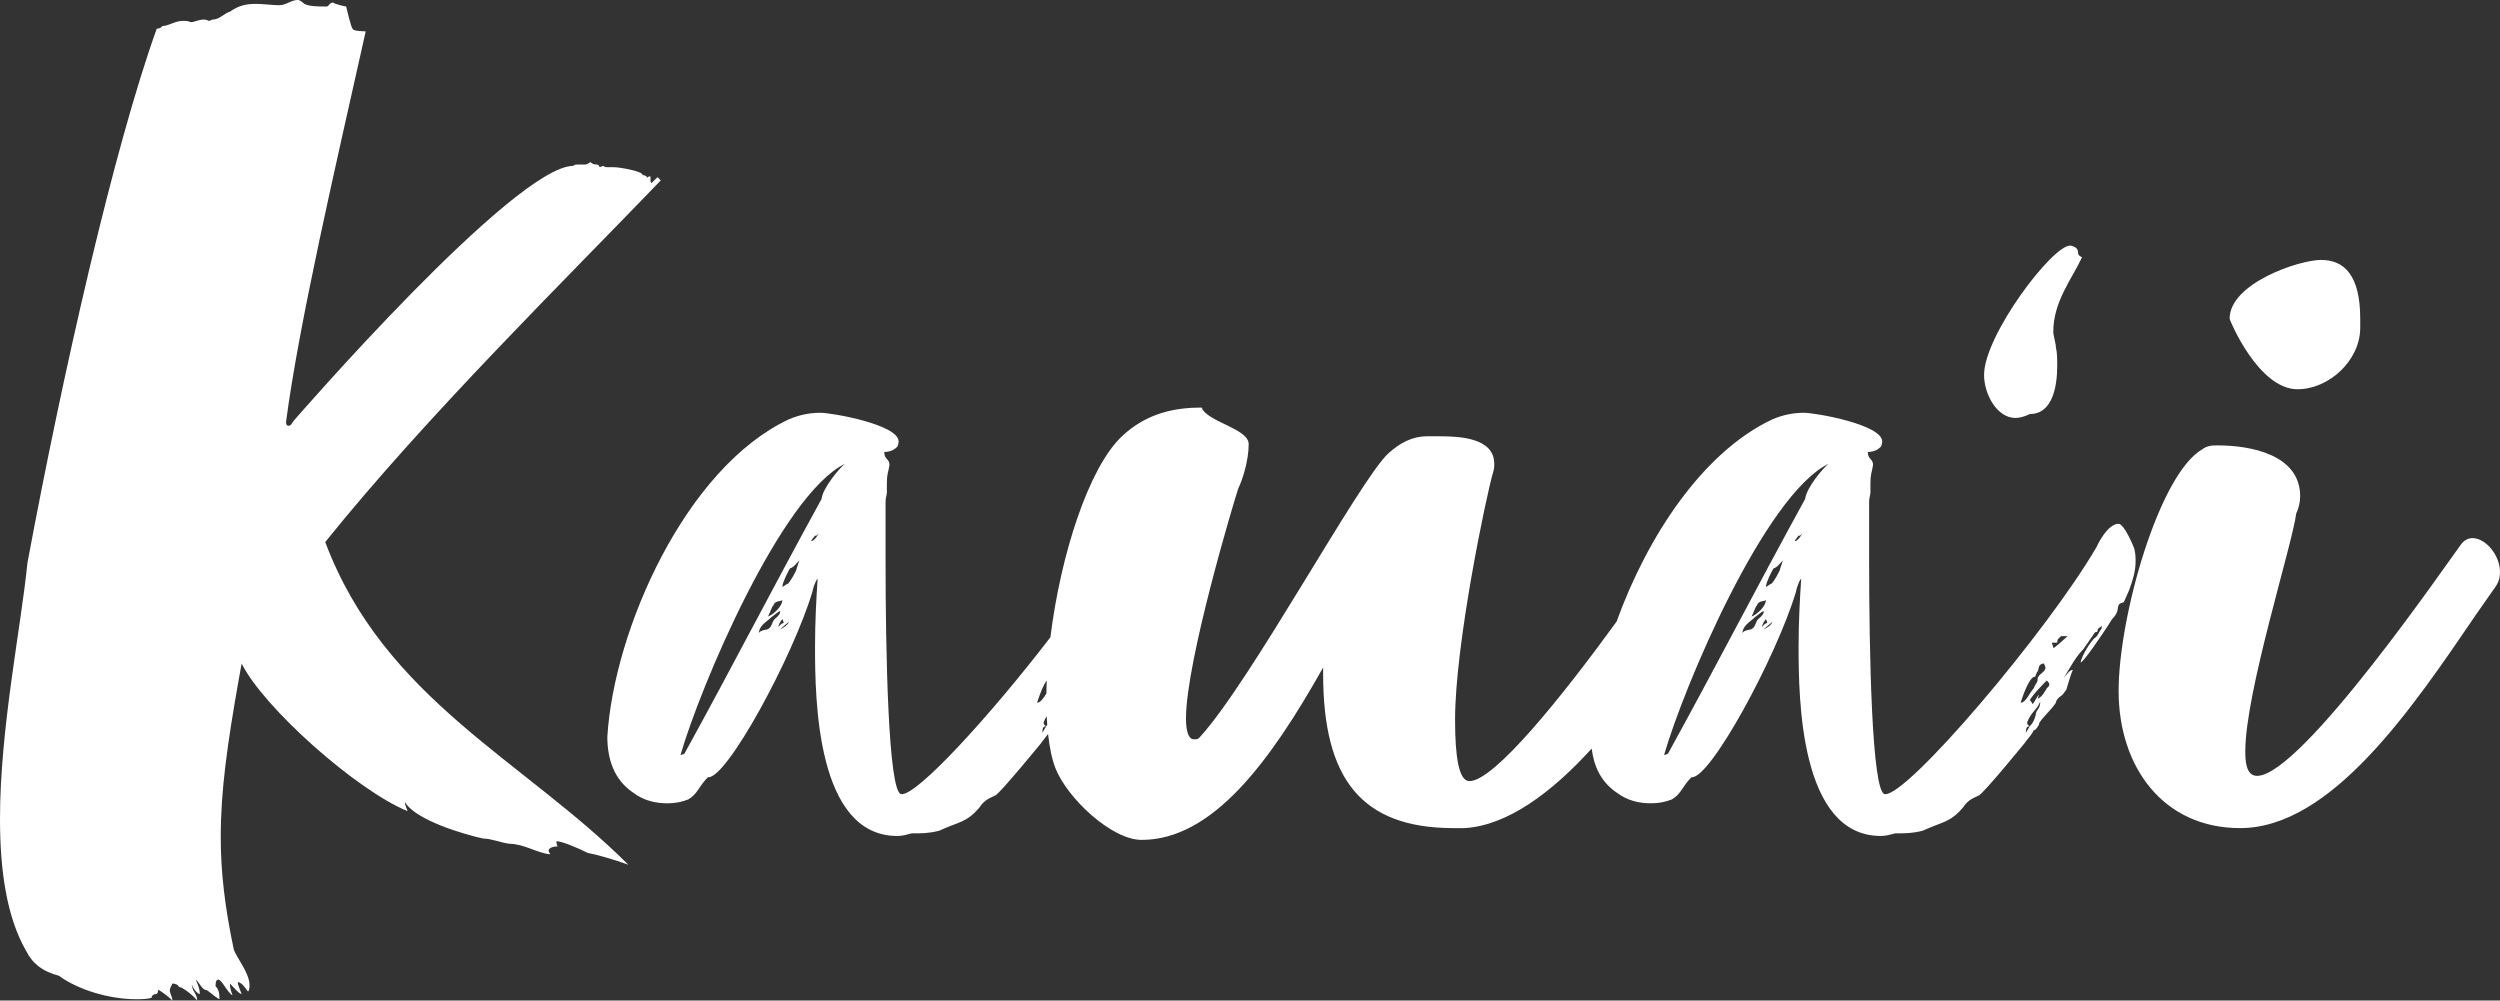
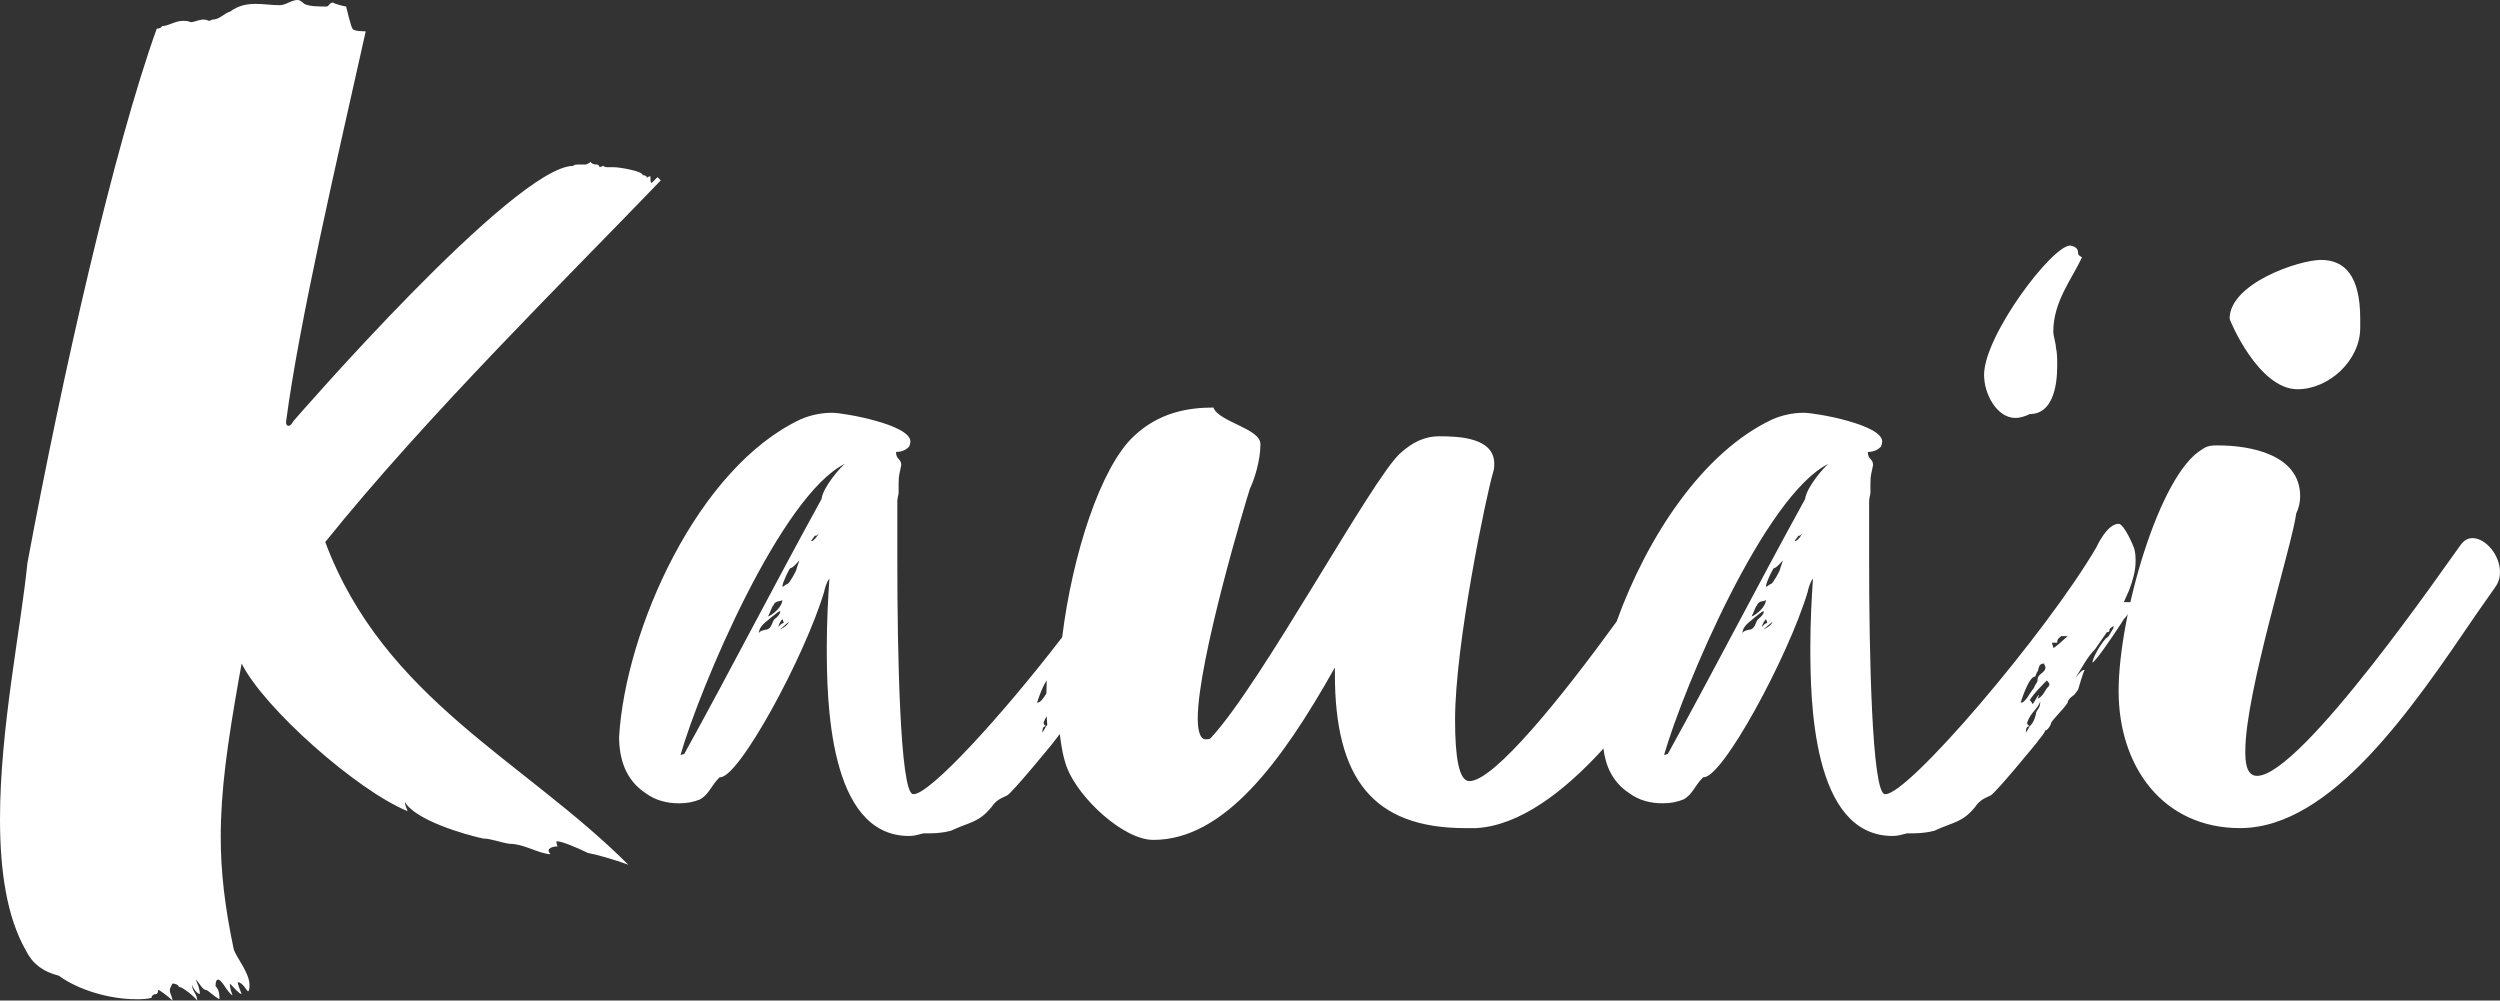
<svg xmlns="http://www.w3.org/2000/svg" id="a" viewBox="0 0 172.257 68.938">
  <rect x="0" y="0" width="172.257" height="68.938" fill="#333333" stroke="none" />
  <defs>
    <style>.b{fill:#fff;}</style>
  </defs>
-   <path class="b" d="m138.868,28.799c.271,0,.63-.09.99-.27,1.53,0,1.89-1.801,1.89-3.33,0-.45,0-.9-.09-1.26,0-.271-.18-.811-.18-1.08,0-2.07,1.26-3.6,1.979-5.13-.18-.09-.27-.18-.27-.271,0-.27-.09-.449-.54-.54-1.26,0-5.939,6.21-5.939,8.91,0,1.35.899,2.97,2.159,2.97Zm19.439-1.979c2.16,0,4.319-1.98,4.319-4.23v-.63c0-2.97-1.079-4.05-2.699-4.05-1.53,0-6.3,1.62-6.3,4.05,0,.09,1.979,4.86,4.68,4.86ZM22.409,37.349c7.02-8.729,16.649-18.18,23.129-24.929-.09,0-.18-.271-.27-.181l-.36.36c-.09,0-.09-.09-.09-.45-.18,0-.18.09-.27.09.09-.09-.18-.18-.27-.18,0-.27-1.62-.54-1.98-.54h-.45c-.09,0-.18,0-.27-.09l-.27.09c0-.09-.09-.18-.18-.18-.27,0-.36-.09-.45-.181-.09.091-.27.181-.36.181h-.54c-.27,0-.27.09-.27.09-4.05,0-19.259,17.549-19.259,17.549-.09.091-.18.36-.36.36s-.18-.18-.18-.27c.9-6.84,3.42-17.64,5.49-26.909,0,0-.9,0-.9-.18-.09,0-.45-1.53-.45-1.53-.09,0-.81-.18-.9-.271-.27,0-.27.271-.45.271-.54,0-1.17,0-1.53-.18,0,0-.27-.271-.45-.271-.45,0-.81.36-1.26.36-.54,0-1.08-.09-1.62-.09-.63,0-1.17.09-1.8.539-.36.091-.72.54-1.17.54-.09,0-.18.091-.27.091-.18-.091-.36-.091-.36-.091-.36,0-.63.181-.9.181-.18-.09-.36-.09-.54-.09-.54,0-.99.359-1.44.359,0,.09-.18.181-.36.181C7.83,10.26,4.32,25.739,1.89,38.788c-.45,4.5-1.89,11.43-1.89,17.64,0,3.51.45,6.75,1.8,9.09.45.899,1.17,1.439,2.25,1.71,1.35.989,3.51,1.62,5.31,1.62.36,0,.72,0,1.08-.091,0-.18.18-.27.36-.27.09-.09.09-.18.09-.271,0-.09.72.45.99.721,0-.271-.18-.45-.18-.721,0-.09.09-.27.18-.449.18,0,.45.09.45.27,0-.18.9.45,1.26.9,0-.45-.36-.63-.36-1.08.09.27.36.63.54.63,0-.45-.27-.9-.27-.99.27.271.45.72.72.72.09,0,.54.45.9.631,0-.271,0-.631-.27-.9,0-.36.09-.45.18-.45.27,0,.63.9.99,1.08-.18-.45-.18-.72-.18-.81.27.27.63.72.81.72,0,0-.27-.63-.27-.81.36,0,.63.63.72.63.09-.091.09-.271.09-.45,0-.811-.9-1.89-1.08-2.43-.63-2.971-.9-5.4-.9-7.74,0-3.239.45-6.39,1.26-10.979l.18-.99c1.53,3.061,7.92,8.73,11.43,10.17,0-.09-.18-.36-.18-.63.72,1.26,4.14,2.25,5.4,2.52.54,0,1.17.271,1.8.36.99,0,1.89.63,2.79.72.09,0-.09-.09-.09-.27,0-.09.18-.271.63-.271-.09-.09-.09-.359-.09-.359.36,0,1.44.449,2.16.81.54.09,1.8.45,2.79.811-7.2-7.2-16.83-11.43-20.879-22.229Zm123.929,4.14l.359-.81c.271-.721.45-1.351.45-1.98,0-.27,0-.54-.09-.899-.09-.271-.72-1.71-1.08-1.71-.81,0-1.53,1.62-1.53,1.62-3.419,5.85-13.049,17.188-14.579,17.009-.899-.09-1.08-9.899-1.08-16.109v-4.05c0-.27.09-.45.09-.63v-.63c0-.63.091-.72.181-1.26,0-.45-.36-.36-.36-.9.45,0,.72-.18.9-.359,0,0,.09-.181.09-.36,0-1.17-4.59-1.98-5.4-1.98s-1.529.181-2.159.45c-4.817,2.256-8.637,8.107-10.743,13.94-3.73,5.136-8.423,10.99-10.138,10.99-.72,0-.99-1.62-.99-4.23,0-5.22,2.16-15.479,2.61-17.009.09-.271.09-.45.09-.63,0-1.801-2.43-1.891-3.78-1.891h-.81c-1.08,0-1.89.45-2.7,1.17-1.98,1.8-9.54,15.84-13.05,19.619-.09.09-.18.09-.36.09-.36,0-.54-.539-.54-1.439,0-3.96,3.33-15.029,3.6-15.84.27-.539.72-1.89.72-3.06,0-1.08-2.88-1.529-3.24-2.52-1.8,0-3.78.359-5.49,1.979-2.285,2.142-4.225,8.136-4.931,13.848-4.113,5.357-9.202,10.938-10.279,10.811-.9-.09-1.08-9.899-1.08-16.109v-4.05c0-.27.09-.45.09-.63v-.63c0-.63.09-.72.18-1.26,0-.45-.36-.36-.36-.9.45,0,.72-.18.9-.359,0,0,.09-.181.09-.36,0-1.17-4.59-1.98-5.4-1.98s-1.53.181-2.16.45c-7.11,3.33-12.06,14.489-12.51,21.869,0,1.53.45,2.97,1.8,3.87.72.54,1.53.72,2.34.72.54,0,.99-.09,1.44-.27.63-.36.72-.9,1.35-1.53,1.26.18,5.85-8.279,7.2-12.779,0-.09.18-.72.36-.9-.09,1.351-.18,2.97-.18,4.68,0,3.601.09,13.05,5.67,13.05.36,0,.63-.09.99-.18.72,0,1.17,0,1.89-.181,1.35-.63,1.89-.54,2.79-1.619.36-.54.72-.63,1.08-.811.36-.18,3.15-3.6,3.15-3.6.126-.19.338-.422.486-.638.099.893.258,1.706.505,2.348.81,2.07,3.87,4.95,5.939,4.95,4.86,0,8.82-5.311,12.51-11.88v.45c0,7.199,2.61,10.619,9,10.619h.72c3.004-.163,6.08-2.506,8.784-5.482.146,1.214.642,2.315,1.747,3.052.72.54,1.53.72,2.34.72.54,0,.99-.09,1.44-.27.63-.36.72-.9,1.35-1.53,1.26.18,5.85-8.279,7.2-12.779,0-.09.18-.72.359-.9-.09,1.351-.18,2.97-.18,4.68,0,3.601.09,13.05,5.67,13.05.359,0,.63-.09.989-.18.721,0,1.17,0,1.891-.181,1.35-.63,1.89-.54,2.79-1.619.359-.54.72-.63,1.079-.811.36-.18,3.15-3.6,3.15-3.6.18-.271.54-.63.63-.9.09.091.45-.449.36-.449.18-.36.81-.9,1.17-1.44,0-.27.449-.54.449-.54l.271-.359s.36-1.261.45-1.351c-.181-.09-.54.45-.63.54.449-.72.81-1.439,1.35-1.979l.81-1.17c.181,0,.181-.09.181-.181.09-.18.27-.18.359-.359-.09.09-.09.18-.09.27,0,0-.18.271-.27.45-.091.18-.181.18-.271.27-.54.631-.899,1.44-.899,1.62,0,.09.359-.359.359-.359.45-.54,1.71-2.431,1.8-2.61.721-.72.091-.99.811-1.17Zm-92.969,1.17c-.18.18-.18.63-.54.72-.09,0-.54.091-.54.271,0-.54.54-.811.81-1.08.36-.27.54-.45.63-.45.09,0,0,.271-.36.54Zm-.45-.18c.18-.36.36-.9.36-.72.09-.45.63-.271.63-.45,0,.54-.72,1.08-.99,1.17Zm.99.18s.09.18.09.271c-.18,0-.36.27-.36.27,0-.18.18-.45.27-.54Zm-.18.72l.63-.54c-.09.271-.45.45-.63.54Zm1.17-4.229c0,.18-.54,1.08-.63,1.08-.09,0-.36.27-.36.18,0-.27.45-1.17.54-1.26.18,0,.54-.45.63-.54l-.18.54Zm.99-1.89l.27-.36c.09.09.27-.18.27-.18-.18.359-.45.63-.54.54Zm.72-2.88c-3.51,6.39-6.03,11.339-9.45,17.549,0,0-.18.09-.27.09,1.35-4.68,6.93-17.909,11.339-20.068-.27.18-1.53,1.619-1.62,2.43Zm14.849,14.039s.315-1.043.664-1.54c-.013.306-.018.606-.023.905-.191.299-.395.635-.641.635Zm.631-.181h0v.003s0,0,0-.001c0,0,0,0,0-.001Zm0,1.801l-.27.45c0-.36.09-.45.27-.45-.18-.09-.18-.18-.18-.271.062-.165.135-.297.211-.416.009.206.025.404.04.604-.024.027-.047.058-.071.082Zm49.05-7.38c-.18.18-.18.63-.54.72-.09,0-.54.091-.54.271,0-.54.54-.811.811-1.08.359-.27.539-.45.63-.45.09,0,0,.271-.36.54Zm-.45-.18c.181-.36.36-.9.36-.72.09-.45.63-.271.63-.45,0,.54-.72,1.08-.99,1.17Zm.99.18s.09.18.09.271c-.18,0-.36.27-.36.27,0-.18.181-.45.271-.54Zm-.18.72l.63-.54c-.09.271-.45.45-.63.54Zm1.17-4.229c0,.18-.54,1.08-.63,1.08-.091,0-.36.27-.36.18,0-.27.45-1.17.54-1.26.18,0,.54-.45.63-.54l-.18.54Zm.989-1.89l.271-.36c.09.09.27-.18.27-.18-.18.359-.449.63-.54.54Zm.721-2.88c-3.51,6.39-6.03,11.339-9.45,17.549,0,0-.18.09-.27.09,1.35-4.68,6.93-17.909,11.339-20.068-.27.18-1.529,1.619-1.619,2.43Zm14.849,14.039s.54-1.8.99-1.8c0,.09.09-.27.18-.36.091-.09,0-.54.45-.54,0,.091.09.181.09.271,0,.36-.54.45-.54.81,0,.271-.09.181-.27.63-.27.271-.54.99-.9.99Zm1.08.63c-.09.54-.27.811-.449.99l-.271.45c0-.36.09-.45.271-.45-.181-.09-.181-.18-.181-.271.271-.72.72-.899.9-1.439,0,.45-.181.54-.271.72Zm.721-1.62c-.181.271-.271.54-.631.721l.091-.271c-.091,0-.36.63-.45.63,0,0,0-.09-.18-.27.27-.45.81-.99,1.17-1.351.09.091.18.181.18.271s-.09.18-.18.27Zm.449-2.789c0-.091-.09-.271-.09-.36h.36c0-.271.09-.271.27-.45h.45c-.09.09-.99.9-.99.811Zm28.89-7.561c-.271,0-.54.091-.811.45-.81,1.08-10.979,15.93-14.039,15.93-.81,0-.81-1.17-.81-1.71,0-4.05,3.239-14.22,3.51-16.38.18-.359.27-.81.27-1.17,0-2.88-3.42-3.51-5.67-3.51-.359,0-.72,0-1.079.271-2.971,1.71-5.76,11.52-5.76,16.649,0,5.22,3.06,9.449,8.369,9.449,6.3,0,11.88-8.279,16.289-14.759l1.261-1.801c.27-.359.359-.72.359-1.08,0-1.17-.99-2.34-1.89-2.34Z" />
+   <path class="b" d="m138.868,28.799c.271,0,.63-.09.99-.27,1.53,0,1.89-1.801,1.89-3.33,0-.45,0-.9-.09-1.26,0-.271-.18-.811-.18-1.08,0-2.07,1.26-3.6,1.979-5.13-.18-.09-.27-.18-.27-.271,0-.27-.09-.449-.54-.54-1.26,0-5.939,6.21-5.939,8.91,0,1.35.899,2.97,2.159,2.97Zm19.439-1.979c2.16,0,4.319-1.98,4.319-4.23v-.63c0-2.97-1.079-4.05-2.699-4.05-1.53,0-6.3,1.62-6.3,4.05,0,.09,1.979,4.86,4.68,4.86ZM22.409,37.349c7.02-8.729,16.649-18.18,23.129-24.929-.09,0-.18-.271-.27-.181l-.36.36c-.09,0-.09-.09-.09-.45-.18,0-.18.09-.27.09.09-.09-.18-.18-.27-.18,0-.27-1.62-.54-1.98-.54h-.45c-.09,0-.18,0-.27-.09l-.27.09c0-.09-.09-.18-.18-.18-.27,0-.36-.09-.45-.181-.09.091-.27.181-.36.181h-.54c-.27,0-.27.09-.27.09-4.05,0-19.259,17.549-19.259,17.549-.09.091-.18.36-.36.36s-.18-.18-.18-.27c.9-6.84,3.42-17.64,5.49-26.909,0,0-.9,0-.9-.18-.09,0-.45-1.53-.45-1.53-.09,0-.81-.18-.9-.271-.27,0-.27.271-.45.271-.54,0-1.17,0-1.53-.18,0,0-.27-.271-.45-.271-.45,0-.81.36-1.26.36-.54,0-1.08-.09-1.62-.09-.63,0-1.17.09-1.8.539-.36.091-.72.54-1.17.54-.09,0-.18.091-.27.091-.18-.091-.36-.091-.36-.091-.36,0-.63.181-.9.181-.18-.09-.36-.09-.54-.09-.54,0-.99.359-1.44.359,0,.09-.18.181-.36.181C7.83,10.26,4.32,25.739,1.89,38.788c-.45,4.5-1.89,11.43-1.89,17.64,0,3.51.45,6.75,1.8,9.09.45.899,1.17,1.439,2.25,1.71,1.35.989,3.51,1.62,5.31,1.62.36,0,.72,0,1.08-.091,0-.18.18-.27.36-.27.09-.09.09-.18.09-.271,0-.09.72.45.99.721,0-.271-.18-.45-.18-.721,0-.09.09-.27.18-.449.18,0,.45.09.45.27,0-.18.9.45,1.26.9,0-.45-.36-.63-.36-1.08.09.27.36.63.54.63,0-.45-.27-.9-.27-.99.27.271.45.72.72.72.09,0,.54.45.9.631,0-.271,0-.631-.27-.9,0-.36.09-.45.18-.45.27,0,.63.9.99,1.08-.18-.45-.18-.72-.18-.81.27.27.63.72.81.72,0,0-.27-.63-.27-.81.36,0,.63.63.72.63.09-.091.09-.271.09-.45,0-.811-.9-1.89-1.08-2.43-.63-2.971-.9-5.4-.9-7.74,0-3.239.45-6.39,1.26-10.979l.18-.99c1.53,3.061,7.92,8.73,11.43,10.17,0-.09-.18-.36-.18-.63.72,1.26,4.14,2.25,5.4,2.52.54,0,1.17.271,1.8.36.99,0,1.89.63,2.79.72.09,0-.09-.09-.09-.27,0-.09.18-.271.63-.271-.09-.09-.09-.359-.09-.359.36,0,1.44.449,2.16.81.54.09,1.8.45,2.79.811-7.2-7.2-16.83-11.43-20.879-22.229Zm123.929,4.14l.359-.81c.271-.721.45-1.351.45-1.98,0-.27,0-.54-.09-.899-.09-.271-.72-1.71-1.08-1.71-.81,0-1.53,1.62-1.53,1.62-3.419,5.85-13.049,17.188-14.579,17.009-.899-.09-1.08-9.899-1.08-16.109v-4.05c0-.27.09-.45.09-.63v-.63c0-.63.091-.72.181-1.26,0-.45-.36-.36-.36-.9.45,0,.72-.18.9-.359,0,0,.09-.181.09-.36,0-1.17-4.59-1.98-5.4-1.98s-1.529.181-2.159.45c-4.817,2.256-8.637,8.107-10.743,13.94-3.73,5.136-8.423,10.99-10.138,10.99-.72,0-.99-1.62-.99-4.23,0-5.22,2.16-15.479,2.61-17.009.09-.271.09-.45.09-.63,0-1.801-2.43-1.891-3.78-1.891c-1.08,0-1.89.45-2.7,1.17-1.98,1.8-9.54,15.84-13.05,19.619-.09.09-.18.09-.36.09-.36,0-.54-.539-.54-1.439,0-3.96,3.33-15.029,3.6-15.84.27-.539.72-1.89.72-3.06,0-1.08-2.88-1.529-3.24-2.52-1.8,0-3.78.359-5.49,1.979-2.285,2.142-4.225,8.136-4.931,13.848-4.113,5.357-9.202,10.938-10.279,10.811-.9-.09-1.08-9.899-1.08-16.109v-4.05c0-.27.09-.45.09-.63v-.63c0-.63.09-.72.18-1.26,0-.45-.36-.36-.36-.9.45,0,.72-.18.9-.359,0,0,.09-.181.09-.36,0-1.17-4.59-1.98-5.4-1.98s-1.53.181-2.16.45c-7.11,3.33-12.06,14.489-12.51,21.869,0,1.53.45,2.97,1.8,3.87.72.54,1.53.72,2.34.72.54,0,.99-.09,1.44-.27.63-.36.72-.9,1.35-1.53,1.26.18,5.85-8.279,7.2-12.779,0-.09.18-.72.36-.9-.09,1.351-.18,2.97-.18,4.68,0,3.601.09,13.05,5.67,13.05.36,0,.63-.09.99-.18.72,0,1.17,0,1.89-.181,1.35-.63,1.89-.54,2.79-1.619.36-.54.72-.63,1.08-.811.36-.18,3.15-3.6,3.15-3.6.126-.19.338-.422.486-.638.099.893.258,1.706.505,2.348.81,2.07,3.87,4.95,5.939,4.95,4.86,0,8.82-5.311,12.51-11.88v.45c0,7.199,2.61,10.619,9,10.619h.72c3.004-.163,6.08-2.506,8.784-5.482.146,1.214.642,2.315,1.747,3.052.72.54,1.53.72,2.34.72.54,0,.99-.09,1.44-.27.63-.36.72-.9,1.35-1.53,1.26.18,5.85-8.279,7.2-12.779,0-.09.18-.72.359-.9-.09,1.351-.18,2.97-.18,4.68,0,3.601.09,13.05,5.67,13.05.359,0,.63-.09.989-.18.721,0,1.17,0,1.891-.181,1.35-.63,1.89-.54,2.79-1.619.359-.54.72-.63,1.079-.811.36-.18,3.15-3.6,3.15-3.6.18-.271.54-.63.63-.9.09.091.45-.449.36-.449.18-.36.81-.9,1.17-1.44,0-.27.449-.54.449-.54l.271-.359s.36-1.261.45-1.351c-.181-.09-.54.45-.63.54.449-.72.81-1.439,1.35-1.979l.81-1.17c.181,0,.181-.09.181-.181.09-.18.27-.18.359-.359-.09.09-.09.18-.09.27,0,0-.18.271-.27.45-.091.18-.181.18-.271.27-.54.631-.899,1.44-.899,1.62,0,.09.359-.359.359-.359.45-.54,1.71-2.431,1.8-2.61.721-.72.091-.99.811-1.17Zm-92.969,1.17c-.18.18-.18.63-.54.72-.09,0-.54.091-.54.271,0-.54.54-.811.81-1.08.36-.27.54-.45.63-.45.09,0,0,.271-.36.54Zm-.45-.18c.18-.36.36-.9.36-.72.09-.45.63-.271.63-.45,0,.54-.72,1.08-.99,1.17Zm.99.18s.09.18.09.271c-.18,0-.36.27-.36.27,0-.18.18-.45.27-.54Zm-.18.72l.63-.54c-.09.271-.45.45-.63.54Zm1.17-4.229c0,.18-.54,1.08-.63,1.08-.09,0-.36.27-.36.18,0-.27.45-1.17.54-1.26.18,0,.54-.45.63-.54l-.18.54Zm.99-1.89l.27-.36c.09.09.27-.18.27-.18-.18.359-.45.63-.54.54Zm.72-2.88c-3.51,6.39-6.03,11.339-9.45,17.549,0,0-.18.09-.27.09,1.35-4.68,6.93-17.909,11.339-20.068-.27.18-1.53,1.619-1.62,2.43Zm14.849,14.039s.315-1.043.664-1.54c-.013.306-.018.606-.023.905-.191.299-.395.635-.641.635Zm.631-.181h0v.003s0,0,0-.001c0,0,0,0,0-.001Zm0,1.801l-.27.45c0-.36.09-.45.27-.45-.18-.09-.18-.18-.18-.271.062-.165.135-.297.211-.416.009.206.025.404.04.604-.024.027-.047.058-.071.082Zm49.05-7.38c-.18.18-.18.63-.54.72-.09,0-.54.091-.54.271,0-.54.54-.811.811-1.08.359-.27.539-.45.63-.45.09,0,0,.271-.36.54Zm-.45-.18c.181-.36.36-.9.36-.72.09-.45.63-.271.63-.45,0,.54-.72,1.08-.99,1.17Zm.99.18s.09.18.09.271c-.18,0-.36.27-.36.27,0-.18.181-.45.271-.54Zm-.18.72l.63-.54c-.09.271-.45.45-.63.54Zm1.17-4.229c0,.18-.54,1.08-.63,1.08-.091,0-.36.27-.36.18,0-.27.45-1.17.54-1.26.18,0,.54-.45.63-.54l-.18.54Zm.989-1.89l.271-.36c.09.09.27-.18.27-.18-.18.359-.449.63-.54.54Zm.721-2.88c-3.51,6.39-6.03,11.339-9.45,17.549,0,0-.18.09-.27.09,1.35-4.68,6.93-17.909,11.339-20.068-.27.18-1.529,1.619-1.619,2.43Zm14.849,14.039s.54-1.8.99-1.8c0,.09.09-.27.18-.36.091-.09,0-.54.45-.54,0,.091.09.181.09.271,0,.36-.54.45-.54.81,0,.271-.09.181-.27.63-.27.271-.54.99-.9.99Zm1.08.63c-.09.54-.27.811-.449.99l-.271.45c0-.36.09-.45.271-.45-.181-.09-.181-.18-.181-.271.271-.72.72-.899.9-1.439,0,.45-.181.54-.271.72Zm.721-1.62c-.181.271-.271.54-.631.721l.091-.271c-.091,0-.36.63-.45.63,0,0,0-.09-.18-.27.27-.45.81-.99,1.17-1.351.09.091.18.181.18.271s-.09.18-.18.27Zm.449-2.789c0-.091-.09-.271-.09-.36h.36c0-.271.09-.271.27-.45h.45c-.09.09-.99.9-.99.811Zm28.89-7.561c-.271,0-.54.091-.811.45-.81,1.08-10.979,15.93-14.039,15.93-.81,0-.81-1.17-.81-1.71,0-4.05,3.239-14.22,3.51-16.38.18-.359.27-.81.27-1.17,0-2.88-3.42-3.51-5.67-3.51-.359,0-.72,0-1.079.271-2.971,1.71-5.76,11.52-5.76,16.649,0,5.22,3.06,9.449,8.369,9.449,6.3,0,11.88-8.279,16.289-14.759l1.261-1.801c.27-.359.359-.72.359-1.08,0-1.17-.99-2.34-1.89-2.34Z" />
</svg>